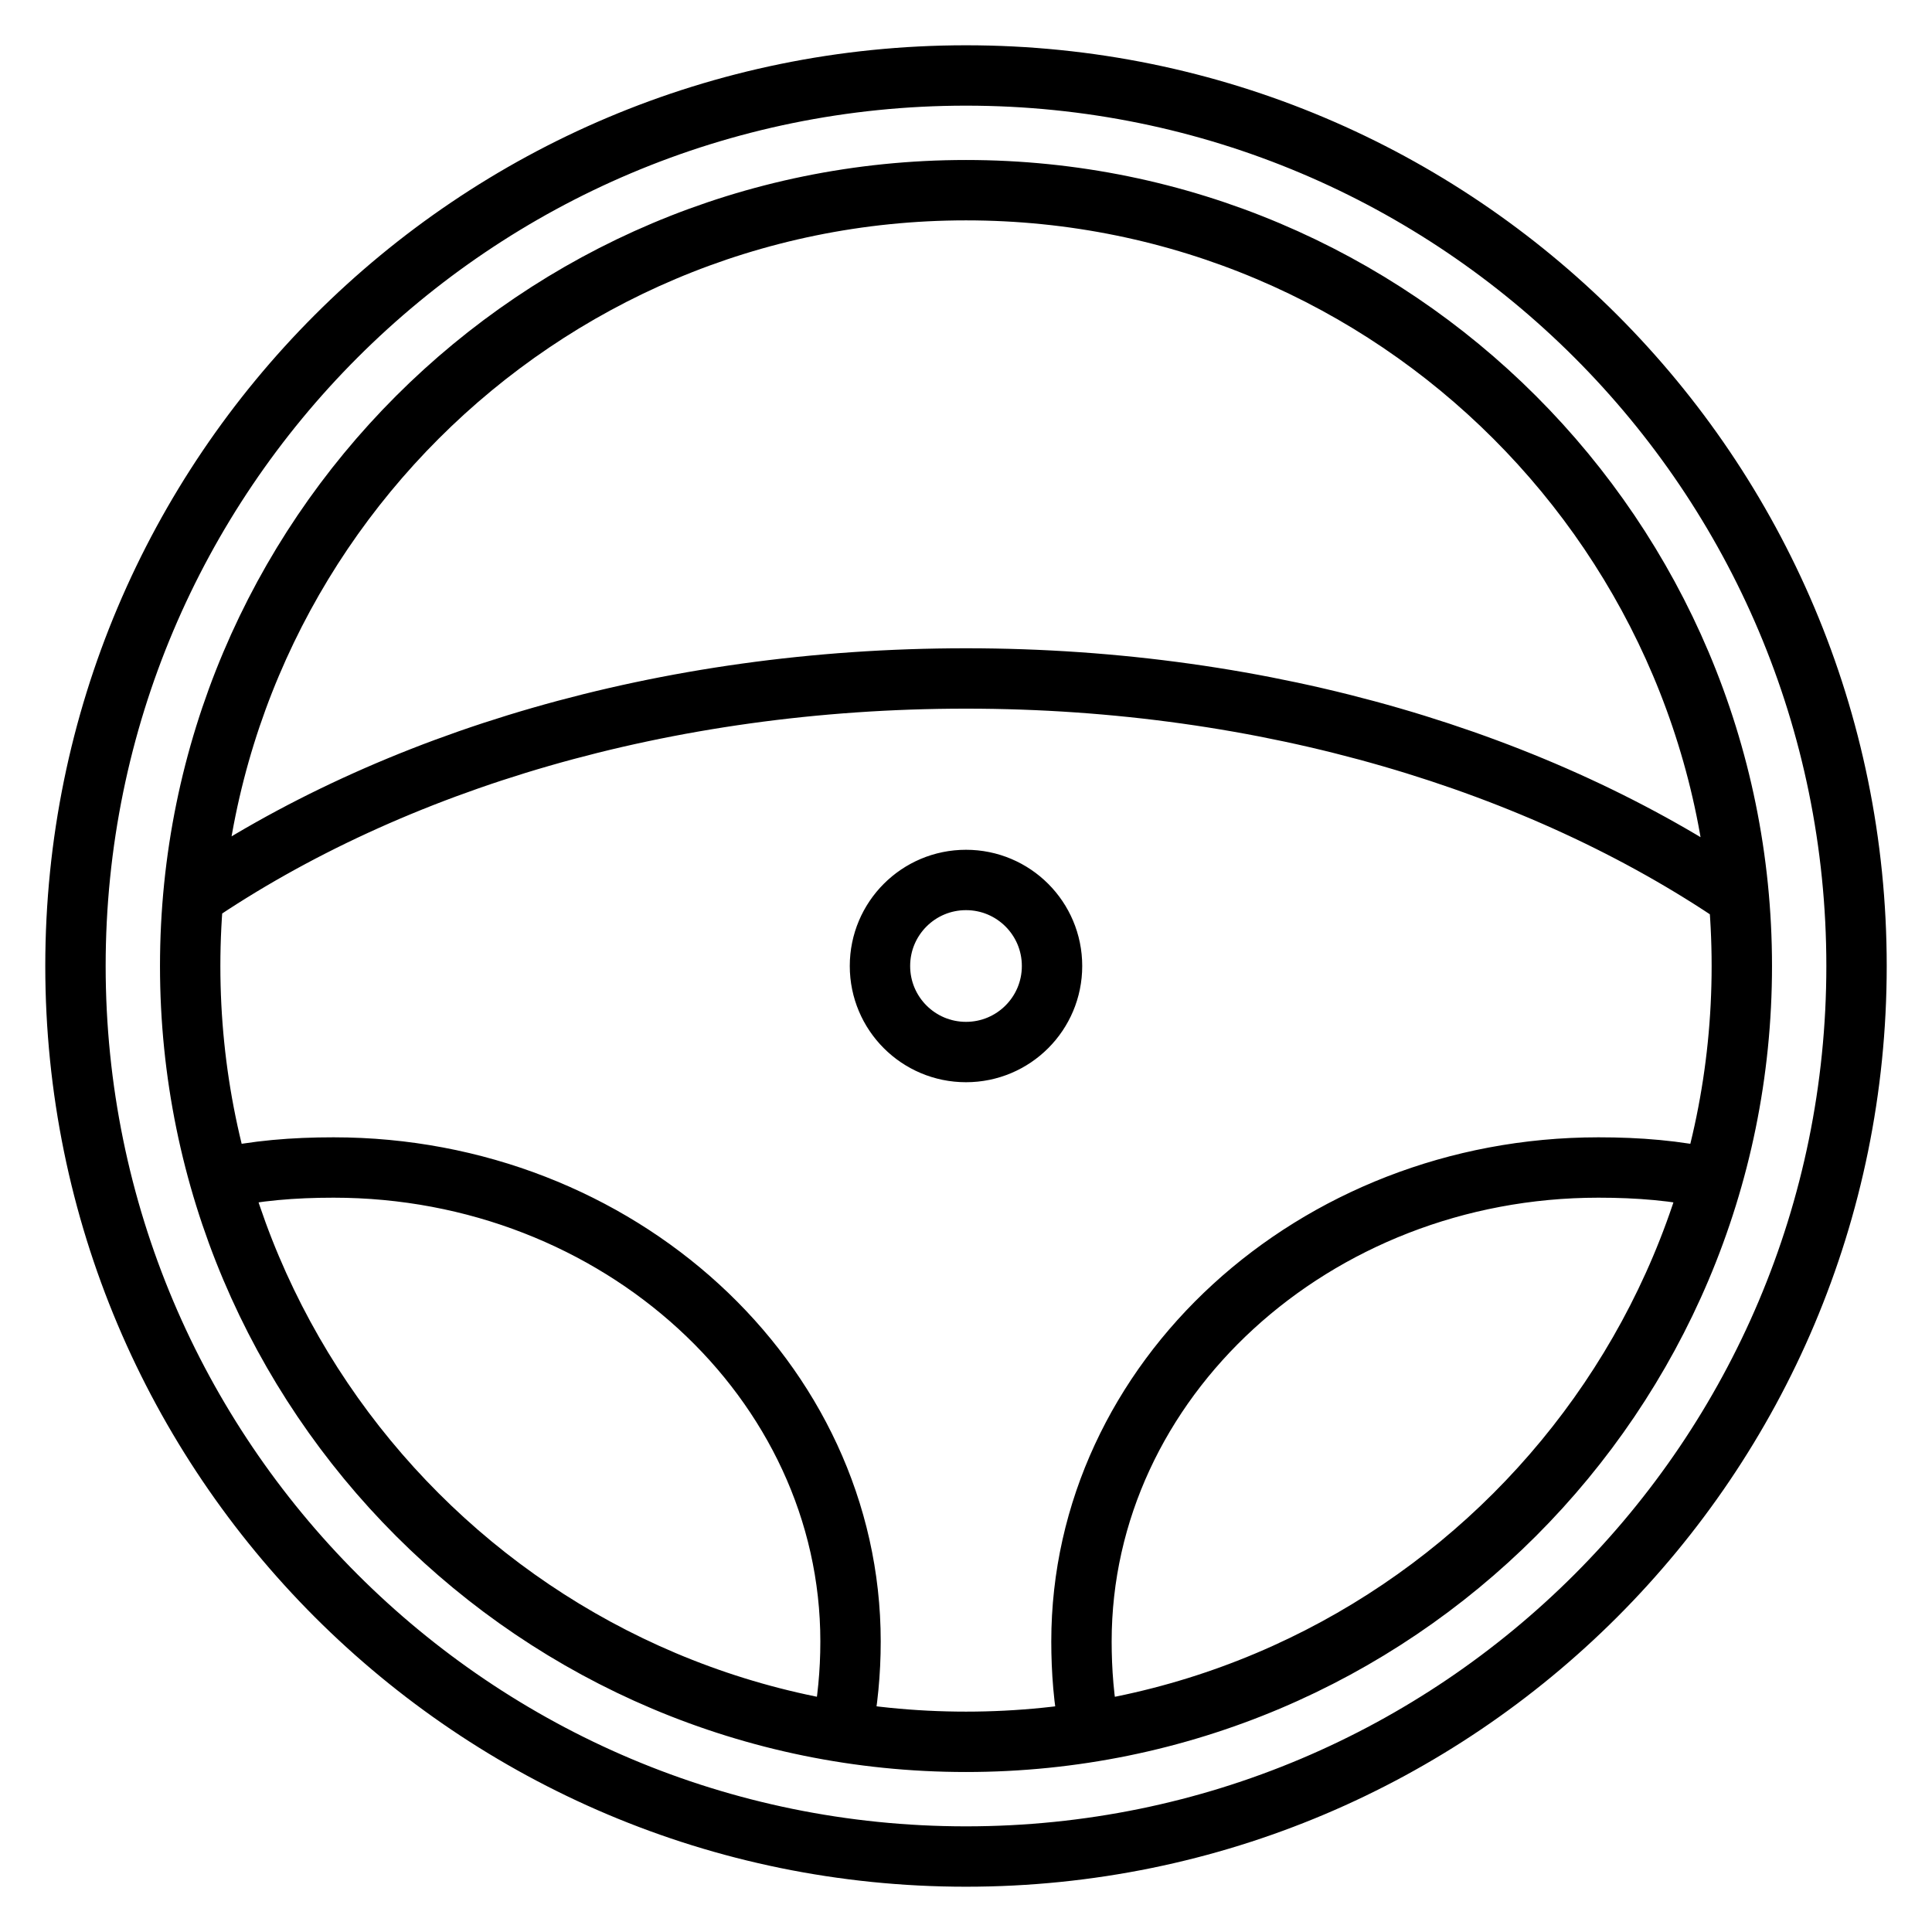
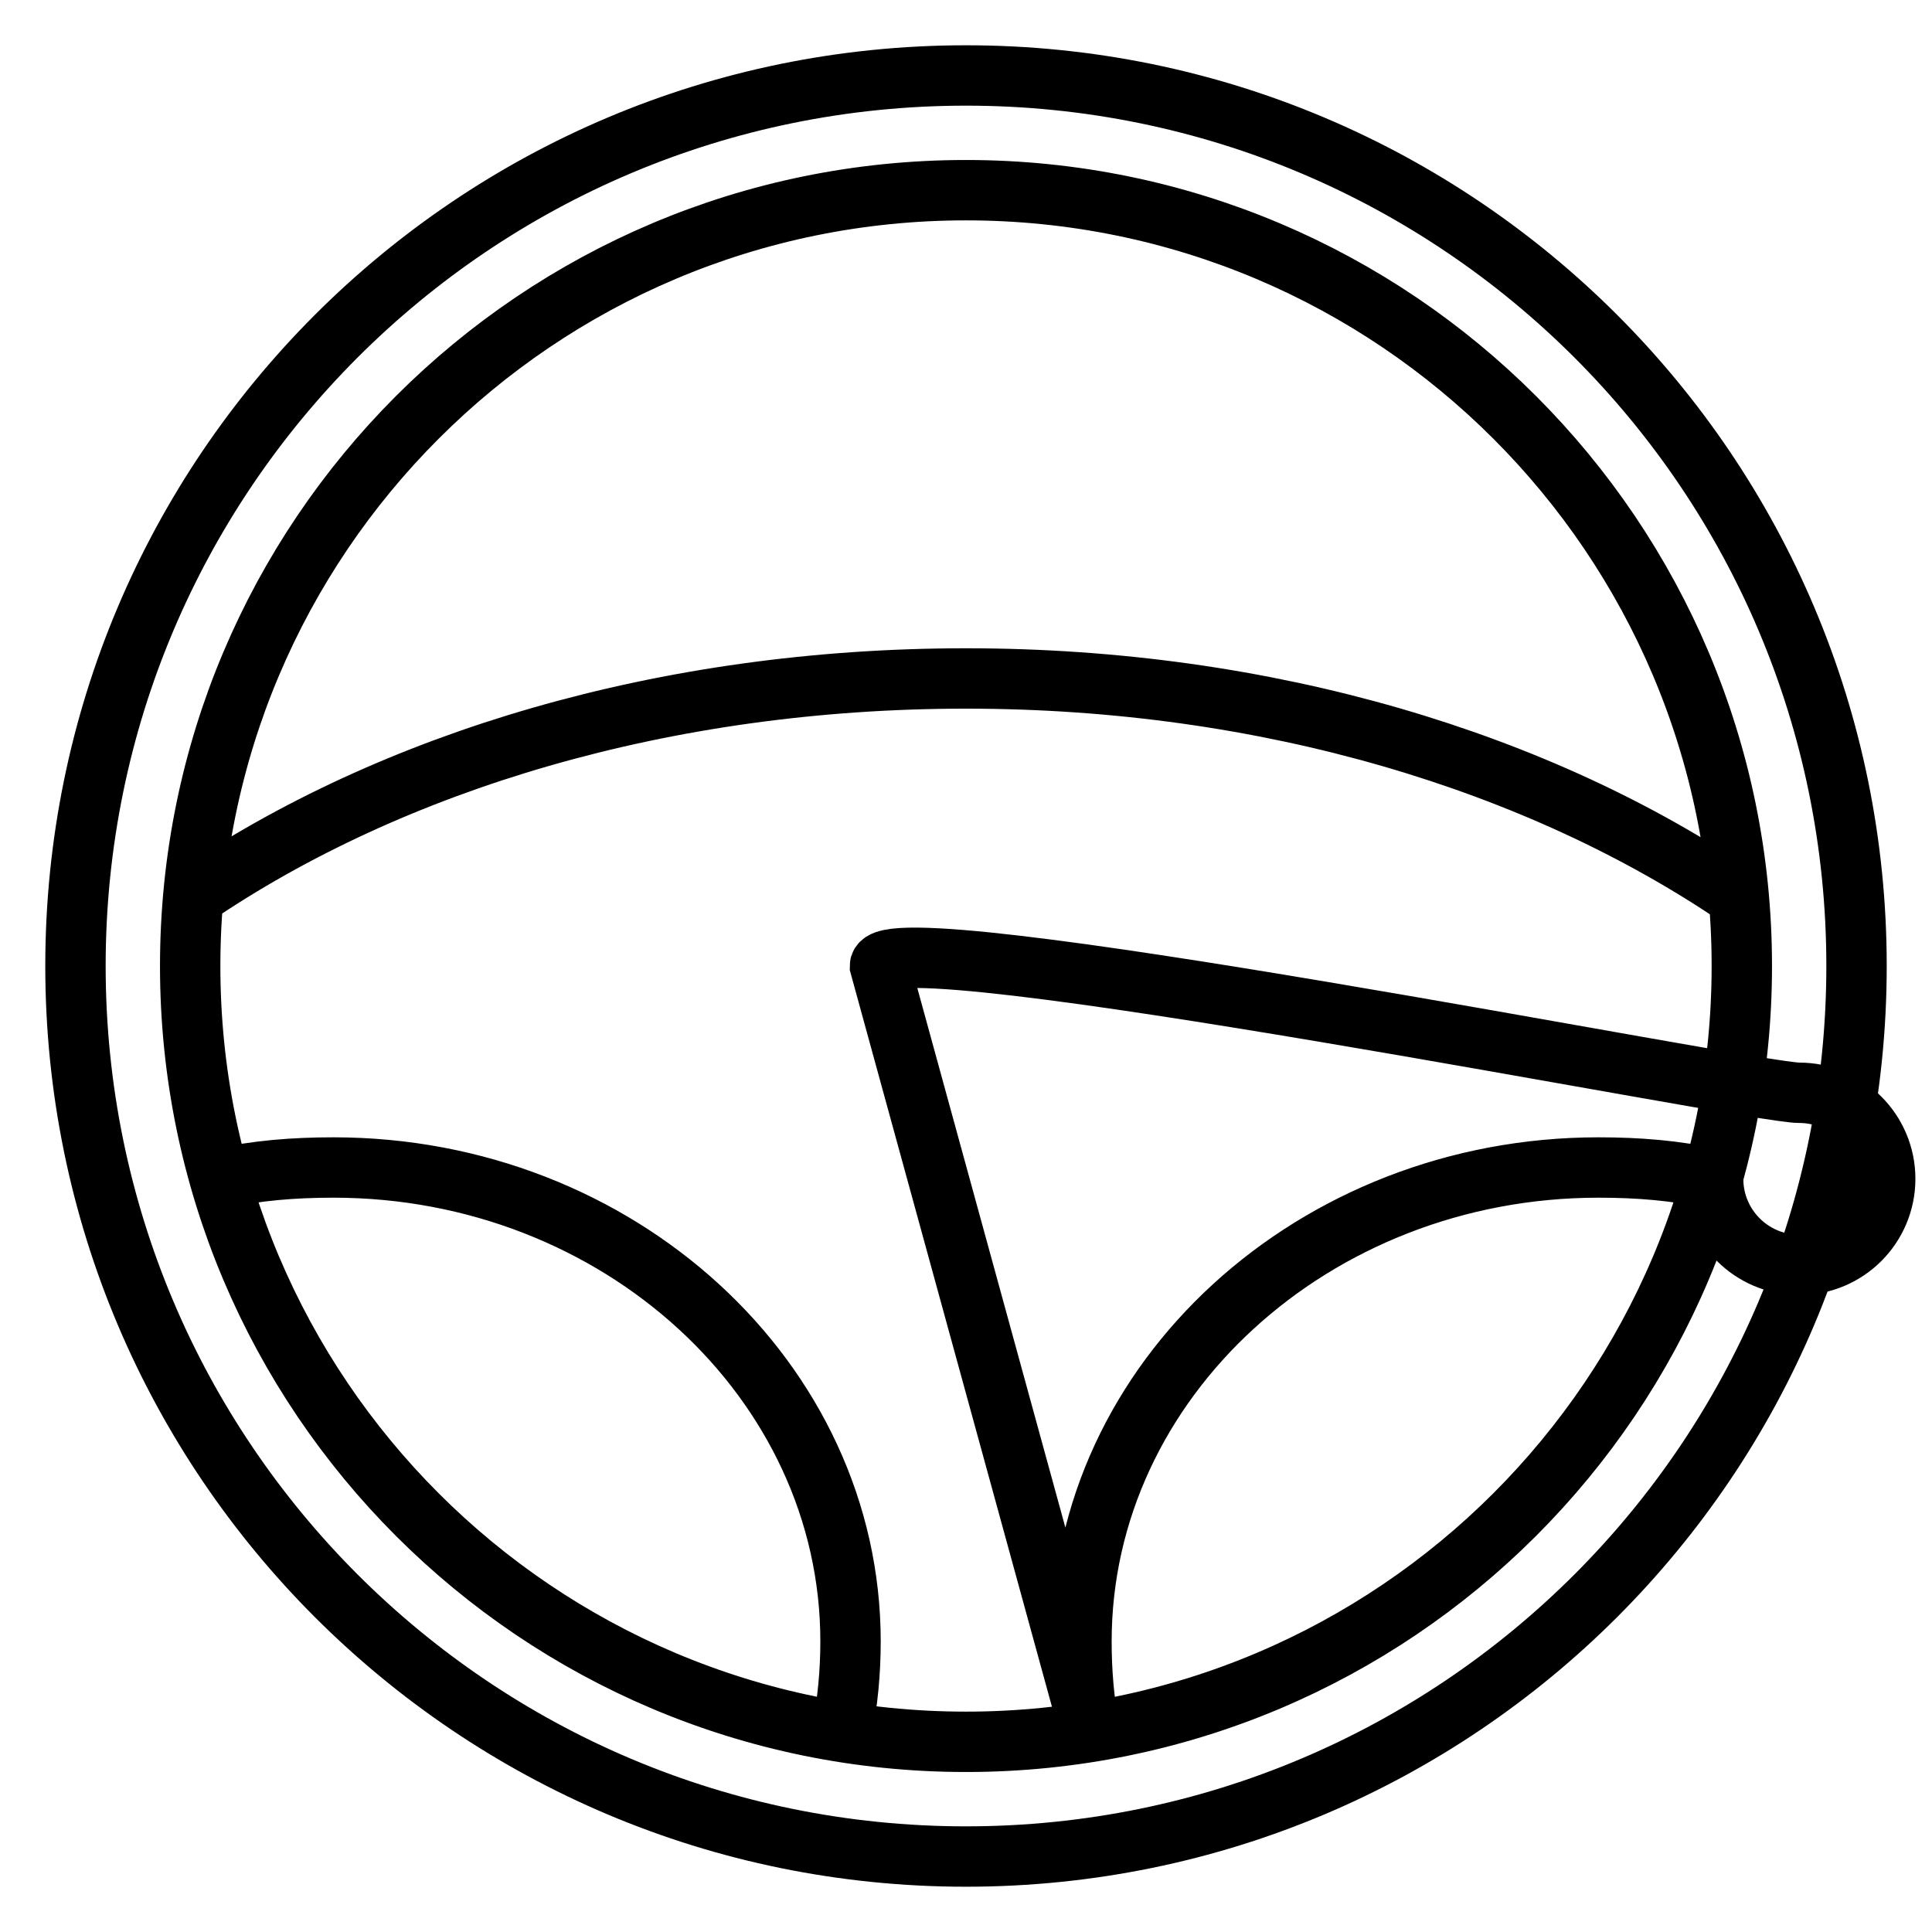
<svg xmlns="http://www.w3.org/2000/svg" version="1.1" x="0px" y="0px" viewBox="0 0 256 256" enable-background="new 0 0 256 256" xml:space="preserve">
  <g>
-     <path stroke-width="8" fill-opacity="0" stroke="#000000" d="M10,128c0,65.2,52.8,118,118,118s118-52.8,118-118S193.2,10,128,10S10,62.8,10,128z M25.2,128 c0,56.8,46,102.8,102.8,102.8s102.8-46,102.8-102.8S184.8,25.2,128,25.2S25.2,71.2,25.2,128z M29,156.2c4.9-1.1,9.9-1.5,15.2-1.5 c37.7,0,68.5,28.2,68.5,62.8c0,4.2-0.4,8-1.1,11.8 M230.4,118.9C204.1,101,168,89.9,128,89.9s-76.1,11-102.4,28.9 M144.4,229.3 c-0.8-3.8-1.1-8-1.1-11.8c0-34.6,30.8-62.8,68.5-62.8c5.3,0,10.3,0.4,15.2,1.5 M116.6,128c0,6.3,5.1,11.4,11.4,11.4 s11.4-5.1,11.4-11.4s-5.1-11.4-11.4-11.4S116.6,121.7,116.6,128z" />
+     <path stroke-width="8" fill-opacity="0" stroke="#000000" d="M10,128c0,65.2,52.8,118,118,118s118-52.8,118-118S193.2,10,128,10S10,62.8,10,128z M25.2,128 c0,56.8,46,102.8,102.8,102.8s102.8-46,102.8-102.8S184.8,25.2,128,25.2S25.2,71.2,25.2,128z M29,156.2c4.9-1.1,9.9-1.5,15.2-1.5 c37.7,0,68.5,28.2,68.5,62.8c0,4.2-0.4,8-1.1,11.8 M230.4,118.9C204.1,101,168,89.9,128,89.9s-76.1,11-102.4,28.9 M144.4,229.3 c-0.8-3.8-1.1-8-1.1-11.8c0-34.6,30.8-62.8,68.5-62.8c5.3,0,10.3,0.4,15.2,1.5 c0,6.3,5.1,11.4,11.4,11.4 s11.4-5.1,11.4-11.4s-5.1-11.4-11.4-11.4S116.6,121.7,116.6,128z" />
  </g>
</svg>